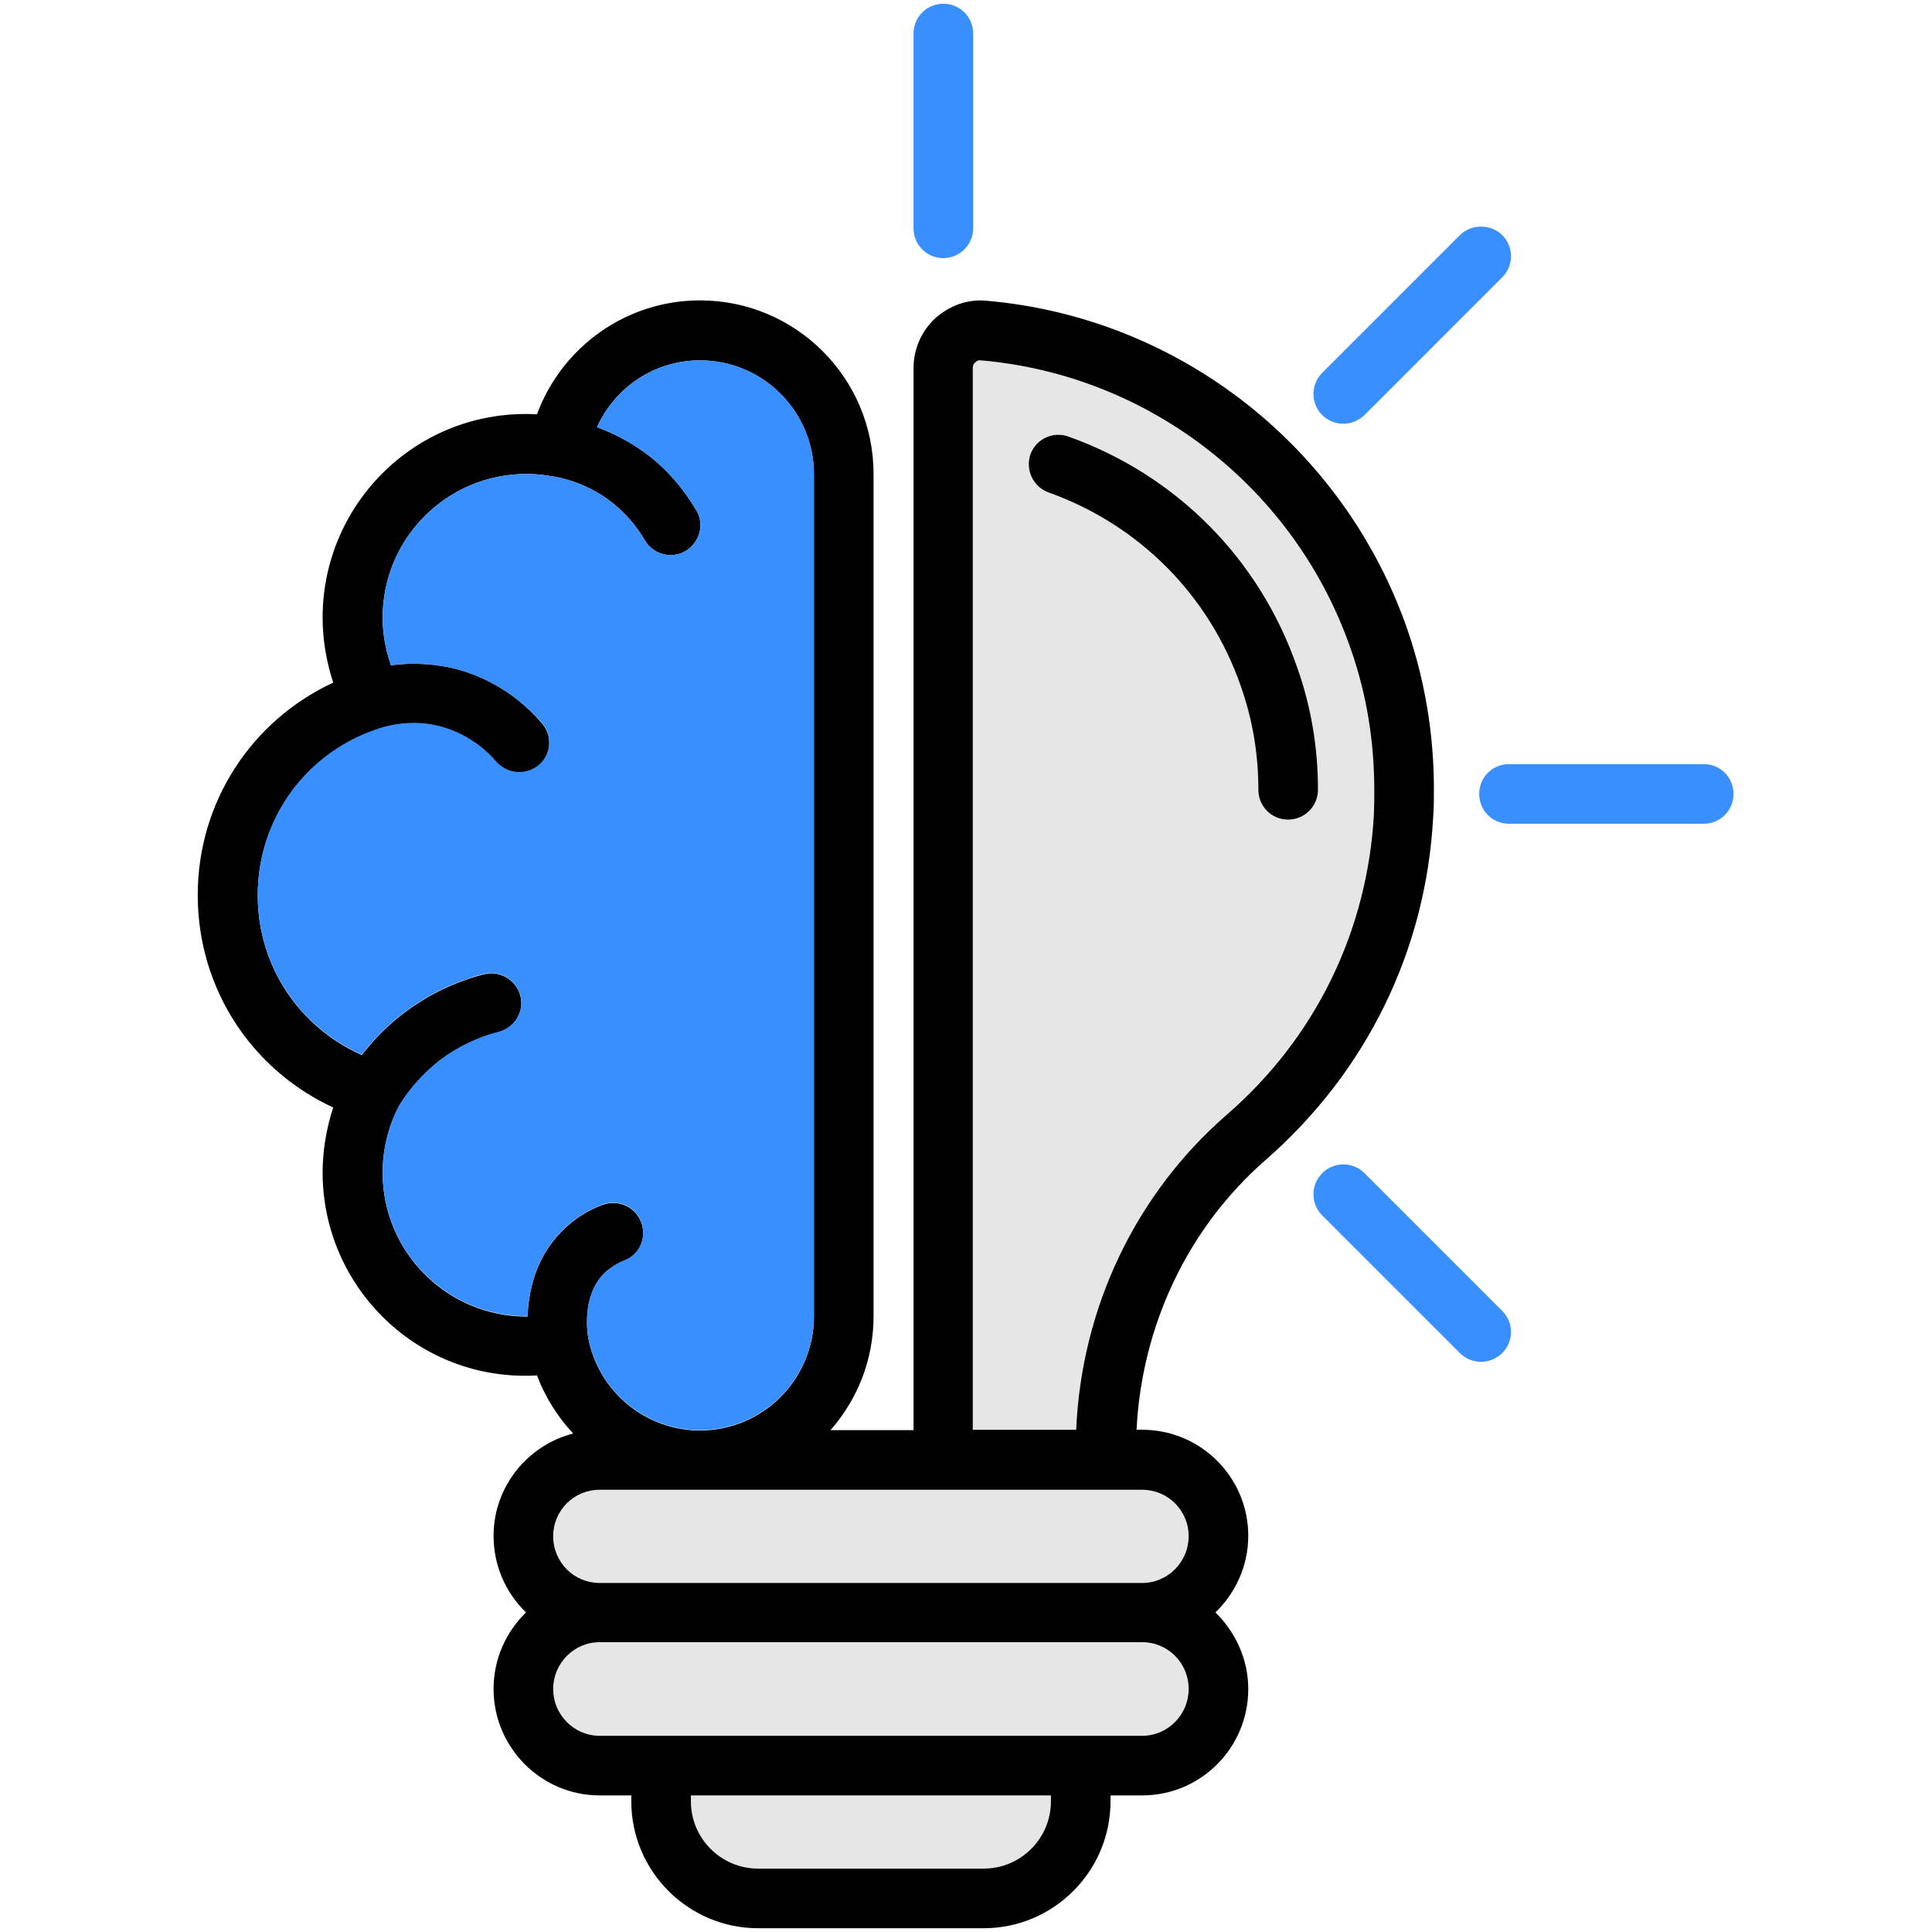
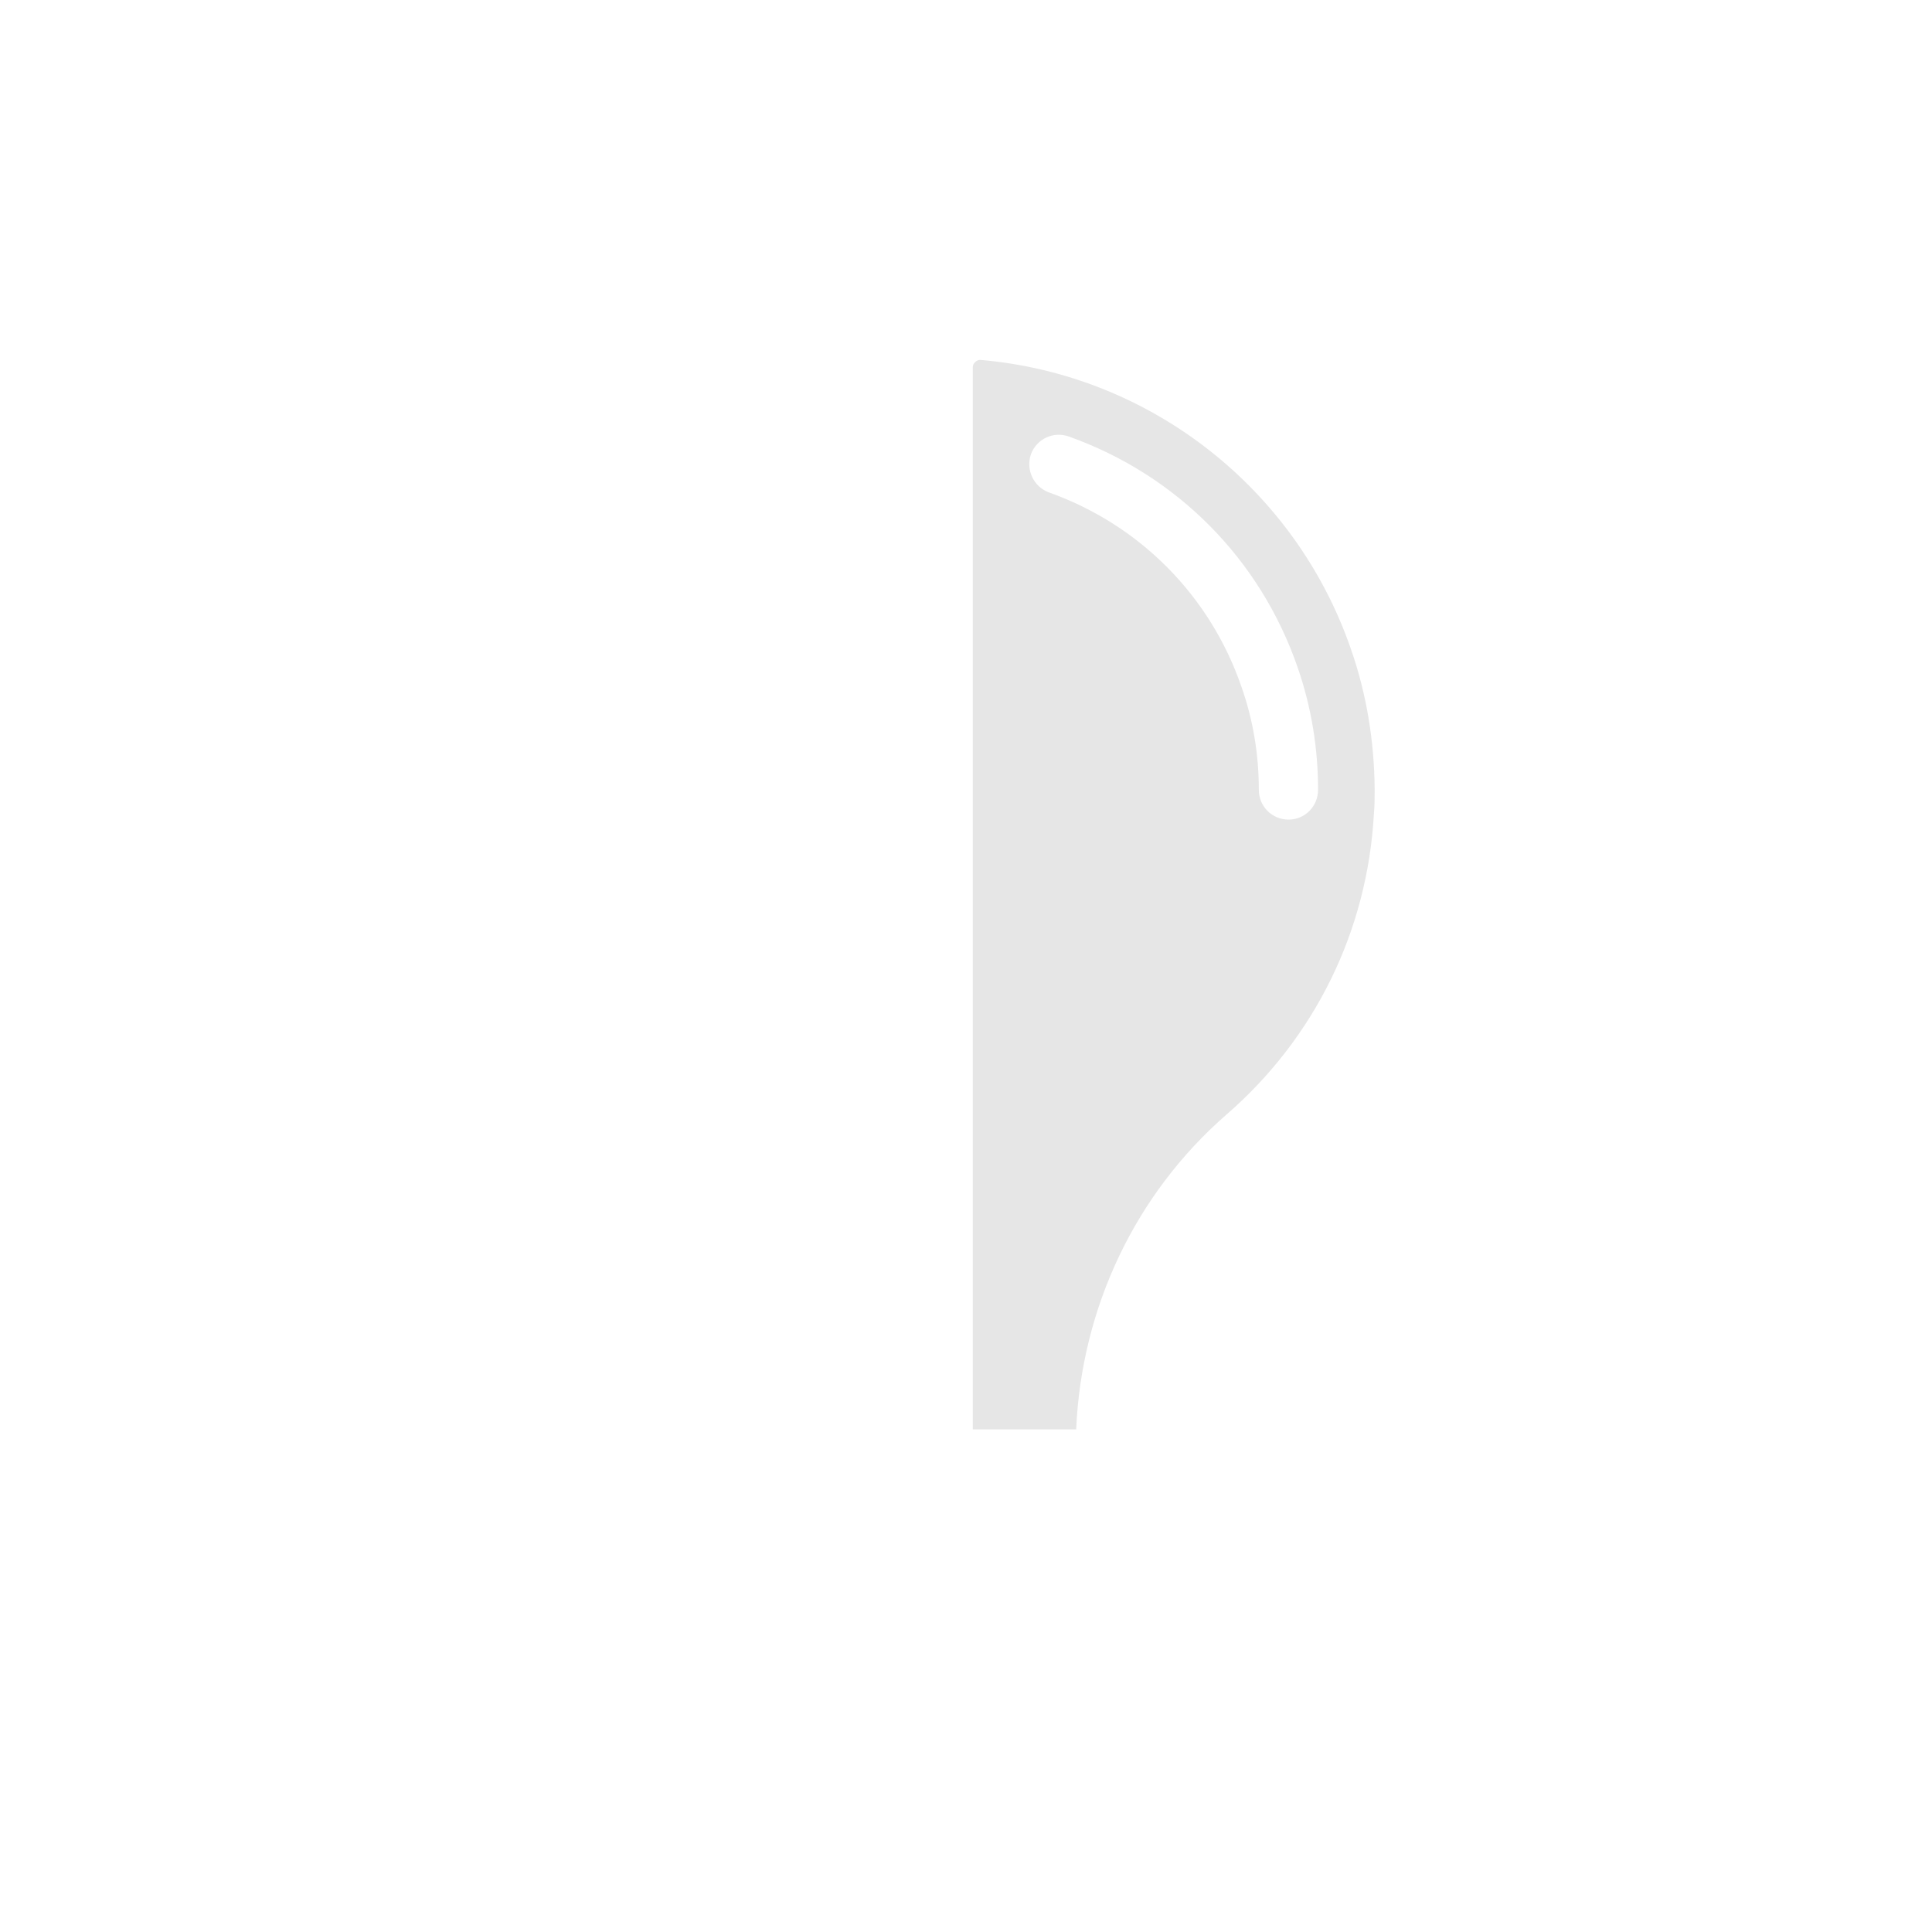
<svg xmlns="http://www.w3.org/2000/svg" width="80" height="80" viewBox="0 0 80 80" fill="none">
-   <path d="M54.575 32.704C54.575 33.391 54.013 33.938 53.341 33.938C52.654 33.938 52.107 33.391 52.107 32.704C52.107 31.25 51.872 29.813 51.388 28.438C50.091 24.672 47.185 21.735 43.419 20.391C42.779 20.157 42.45 19.454 42.669 18.813C42.904 18.172 43.607 17.844 44.247 18.079C48.716 19.672 52.169 23.157 53.716 27.641C54.294 29.266 54.575 30.969 54.575 32.704Z" fill="black" />
-   <path d="M58.281 26.078C55.656 18.5 48.812 13.141 40.844 12.453C40.078 12.375 39.312 12.656 38.734 13.172C38.156 13.703 37.828 14.453 37.828 15.234V59.219H34.391C35.5 57.953 36.172 56.312 36.172 54.5V19.625C36.172 15.656 32.953 12.438 28.984 12.438C25.938 12.438 23.266 14.359 22.234 17.156C17.359 16.891 13.359 20.781 13.359 25.578C13.359 26.484 13.516 27.406 13.797 28.266C10.406 29.844 8.188 33.219 8.188 37.062C8.188 40.906 10.391 44.281 13.797 45.859C13.516 46.719 13.359 47.641 13.359 48.547C13.359 53.328 17.359 57.234 22.234 56.953C22.578 57.859 23.094 58.672 23.734 59.359C21.844 59.844 20.438 61.562 20.438 63.594C20.438 64.844 20.953 65.969 21.781 66.766C20.953 67.578 20.438 68.688 20.438 69.938C20.438 72.359 22.406 74.344 24.828 74.344H26.141V74.594C26.141 77.484 28.5 79.844 31.391 79.844H40.734C43.625 79.844 45.984 77.484 45.984 74.594V74.344H47.297C49.719 74.344 51.688 72.375 51.688 69.938C51.688 68.703 51.156 67.578 50.328 66.766C51.156 65.969 51.688 64.844 51.688 63.594C51.688 61.172 49.719 59.203 47.297 59.203H47.062C47.281 54.875 49.188 50.844 52.406 48.031C56.578 44.391 59.047 39.359 59.344 33.844C59.375 33.453 59.375 33.078 59.375 32.688C59.375 30.438 59.016 28.219 58.281 26.078ZM23.266 50.984C22.156 52.094 21.891 53.484 21.844 54.516H21.797C18.516 54.516 15.844 51.844 15.844 48.562C15.844 47.594 16.078 46.641 16.531 45.781C16.969 45.062 17.547 44.438 18.219 43.906C18.938 43.359 19.797 42.953 20.656 42.734C21.312 42.562 21.719 41.891 21.547 41.234C21.375 40.578 20.703 40.172 20.047 40.344C18.859 40.641 17.703 41.203 16.719 41.953C16.062 42.453 15.484 43.031 14.984 43.688C12.375 42.531 10.672 39.984 10.672 37.078C10.672 33.875 12.734 31.078 15.812 30.141C16.297 30 17.25 29.797 18.359 30.125C19.5 30.469 20.203 31.156 20.547 31.547C20.797 31.828 21.141 31.984 21.5 31.984C21.781 31.984 22.062 31.891 22.297 31.703C22.828 31.266 22.891 30.484 22.453 29.969C21.562 28.906 20.359 28.125 19.062 27.75C18.141 27.484 17.141 27.422 16.188 27.547C15.969 26.906 15.844 26.25 15.844 25.578C15.844 22.281 18.516 19.625 21.797 19.625C22.156 19.625 22.531 19.656 22.922 19.734H22.938C23.578 19.844 24.516 20.141 25.406 20.859C25.922 21.281 26.359 21.781 26.703 22.375C26.938 22.766 27.344 22.984 27.766 22.984C27.984 22.984 28.188 22.938 28.391 22.812C28.969 22.469 29.188 21.703 28.828 21.125C28.328 20.281 27.703 19.531 26.938 18.922C26.266 18.391 25.516 17.984 24.719 17.688C25.469 16.031 27.109 14.922 28.984 14.922C31.578 14.922 33.703 17.031 33.703 19.641V54.516C33.703 57.109 31.594 59.234 28.984 59.234C26.734 59.234 24.781 57.625 24.359 55.406C24.328 55.219 24.078 53.672 25.016 52.734C25.25 52.516 25.531 52.328 25.844 52.203C26.484 51.969 26.797 51.25 26.547 50.609C26.312 49.969 25.594 49.656 24.953 49.891C24.312 50.125 23.734 50.5 23.266 50.984ZM43.516 74.594C43.516 76.125 42.266 77.375 40.734 77.375H31.391C29.859 77.375 28.609 76.125 28.609 74.594V74.344H43.516V74.594ZM47.297 71.875H24.828C23.766 71.875 22.906 71 22.906 69.938C22.906 68.875 23.766 68 24.828 68H47.297C48.359 68 49.219 68.859 49.219 69.938C49.219 71 48.359 71.875 47.297 71.875ZM47.297 61.688C48.359 61.688 49.219 62.547 49.219 63.609C49.219 64.672 48.359 65.547 47.297 65.547H24.828C23.766 65.547 22.906 64.688 22.906 63.609C22.906 62.547 23.766 61.688 24.828 61.688H47.297ZM56.891 33.703C56.625 38.547 54.469 42.984 50.781 46.172C47.016 49.453 44.781 54.156 44.562 59.203H40.281V15.234C40.281 15.109 40.344 15.031 40.391 15C40.438 14.953 40.5 14.906 40.625 14.922C47.625 15.531 53.641 20.234 55.938 26.891C56.594 28.766 56.906 30.719 56.906 32.719C56.906 33.031 56.906 33.359 56.891 33.703Z" fill="black" />
  <g filter="url(#filter0_b_6365_50337)">
-     <path d="M43.516 74.344V74.594C43.516 76.125 42.266 77.375 40.734 77.375H31.391C29.859 77.375 28.609 76.125 28.609 74.594V74.344H43.516ZM49.219 69.938C49.219 71 48.359 71.875 47.297 71.875H24.828C23.766 71.875 22.906 71 22.906 69.938C22.906 68.875 23.766 68 24.828 68H47.297C48.359 68 49.219 68.875 49.219 69.938ZM49.219 63.609C49.219 64.672 48.359 65.547 47.297 65.547H24.828C23.766 65.547 22.906 64.688 22.906 63.609C22.906 62.547 23.766 61.688 24.828 61.688H47.297C48.359 61.688 49.219 62.547 49.219 63.609Z" fill="black" fill-opacity="0.1" />
-   </g>
+     </g>
  <g filter="url(#filter1_b_6365_50337)">
-     <path d="M33.703 19.625V54.5C33.703 57.094 31.594 59.219 28.984 59.219C26.734 59.219 24.781 57.609 24.359 55.391C24.328 55.203 24.078 53.656 25.016 52.719C25.25 52.5 25.531 52.313 25.844 52.188C26.484 51.953 26.797 51.234 26.547 50.594C26.312 49.953 25.594 49.641 24.953 49.875C24.297 50.125 23.734 50.484 23.266 50.969C22.156 52.078 21.891 53.469 21.844 54.5H21.797C18.516 54.5 15.844 51.828 15.844 48.547C15.844 47.578 16.078 46.625 16.531 45.766C16.969 45.047 17.547 44.422 18.219 43.891C18.938 43.344 19.797 42.938 20.656 42.719C21.312 42.547 21.719 41.875 21.547 41.219C21.375 40.563 20.703 40.156 20.047 40.328C18.859 40.625 17.703 41.188 16.719 41.938C16.062 42.438 15.484 43.016 14.984 43.672C12.375 42.516 10.672 39.969 10.672 37.063C10.672 33.859 12.734 31.063 15.812 30.125C16.297 29.985 17.25 29.781 18.359 30.11C19.5 30.453 20.203 31.141 20.547 31.531C20.797 31.813 21.141 31.969 21.5 31.969C21.781 31.969 22.062 31.875 22.297 31.688C22.828 31.25 22.891 30.469 22.453 29.953C21.562 28.906 20.359 28.125 19.062 27.75C18.141 27.485 17.141 27.422 16.188 27.547C15.969 26.906 15.844 26.25 15.844 25.578C15.844 22.281 18.516 19.625 21.797 19.625C22.156 19.625 22.531 19.656 22.922 19.735H22.938C23.578 19.844 24.516 20.141 25.406 20.86C25.922 21.281 26.359 21.781 26.703 22.375C26.938 22.766 27.344 22.985 27.766 22.985C27.984 22.985 28.188 22.938 28.391 22.813C28.969 22.469 29.188 21.703 28.828 21.125C28.328 20.281 27.703 19.531 26.938 18.922C26.266 18.391 25.516 17.985 24.719 17.688C25.469 16.031 27.109 14.922 28.984 14.922C31.594 14.906 33.703 17.031 33.703 19.625Z" fill="#398FFD" />
-   </g>
+     </g>
  <g filter="url(#filter2_b_6365_50337)">
    <path d="M55.938 26.875C53.641 20.219 47.625 15.516 40.625 14.906C40.516 14.891 40.438 14.938 40.391 14.985C40.344 15.016 40.281 15.094 40.281 15.219V59.188H44.562C44.781 54.141 47.016 49.438 50.781 46.156C54.453 42.969 56.625 38.531 56.891 33.688C56.922 33.344 56.922 33.016 56.922 32.688C56.906 30.719 56.594 28.75 55.938 26.875ZM53.359 33.938C52.672 33.938 52.125 33.391 52.125 32.703C52.125 31.25 51.891 29.813 51.406 28.438C50.109 24.672 47.203 21.735 43.438 20.391C42.797 20.156 42.469 19.453 42.688 18.813C42.922 18.172 43.625 17.844 44.266 18.078C48.734 19.672 52.188 23.156 53.734 27.641C54.297 29.266 54.578 30.969 54.578 32.703C54.578 33.391 54.031 33.938 53.359 33.938Z" fill="black" fill-opacity="0.1" />
  </g>
-   <path d="M60.453 9.734L54.75 15.438C54.266 15.922 54.266 16.703 54.75 17.188C54.984 17.422 55.312 17.547 55.625 17.547C55.938 17.547 56.25 17.422 56.5 17.188L62.203 11.484C62.688 11 62.688 10.219 62.203 9.734C61.719 9.266 60.938 9.266 60.453 9.734ZM71.781 32.875C71.781 32.188 71.234 31.641 70.547 31.641H62.484C61.797 31.641 61.25 32.188 61.25 32.875C61.25 33.562 61.797 34.109 62.484 34.109H70.547C71.234 34.109 71.781 33.562 71.781 32.875ZM56.5 48.578C56.016 48.094 55.234 48.094 54.75 48.578C54.266 49.062 54.266 49.844 54.75 50.328L60.453 56.031C60.688 56.266 61.016 56.391 61.328 56.391C61.641 56.391 61.953 56.266 62.203 56.031C62.688 55.547 62.688 54.766 62.203 54.281L56.5 48.578ZM40.297 9.453V1.391C40.297 0.703 39.75 0.156 39.062 0.156C38.375 0.156 37.828 0.703 37.828 1.391V9.453C37.828 10.141 38.375 10.688 39.062 10.688C39.734 10.688 40.297 10.141 40.297 9.453Z" fill="#398FFD" />
  <defs>
    <filter id="filter0_b_6365_50337" x="14.906" y="53.688" width="42.312" height="31.688" filterUnits="userSpaceOnUse" color-interpolation-filters="sRGB">
      <feFlood flood-opacity="0" result="BackgroundImageFix" />
      <feGaussianBlur in="BackgroundImageFix" stdDeviation="4" />
      <feComposite in2="SourceAlpha" operator="in" result="effect1_backgroundBlur_6365_50337" />
      <feBlend mode="normal" in="SourceGraphic" in2="effect1_backgroundBlur_6365_50337" result="shape" />
    </filter>
    <filter id="filter1_b_6365_50337" x="2.672" y="6.922" width="39.031" height="60.297" filterUnits="userSpaceOnUse" color-interpolation-filters="sRGB">
      <feFlood flood-opacity="0" result="BackgroundImageFix" />
      <feGaussianBlur in="BackgroundImageFix" stdDeviation="4" />
      <feComposite in2="SourceAlpha" operator="in" result="effect1_backgroundBlur_6365_50337" />
      <feBlend mode="normal" in="SourceGraphic" in2="effect1_backgroundBlur_6365_50337" result="shape" />
    </filter>
    <filter id="filter2_b_6365_50337" x="32.281" y="6.903" width="32.641" height="60.284" filterUnits="userSpaceOnUse" color-interpolation-filters="sRGB">
      <feFlood flood-opacity="0" result="BackgroundImageFix" />
      <feGaussianBlur in="BackgroundImageFix" stdDeviation="4" />
      <feComposite in2="SourceAlpha" operator="in" result="effect1_backgroundBlur_6365_50337" />
      <feBlend mode="normal" in="SourceGraphic" in2="effect1_backgroundBlur_6365_50337" result="shape" />
    </filter>
  </defs>
</svg>